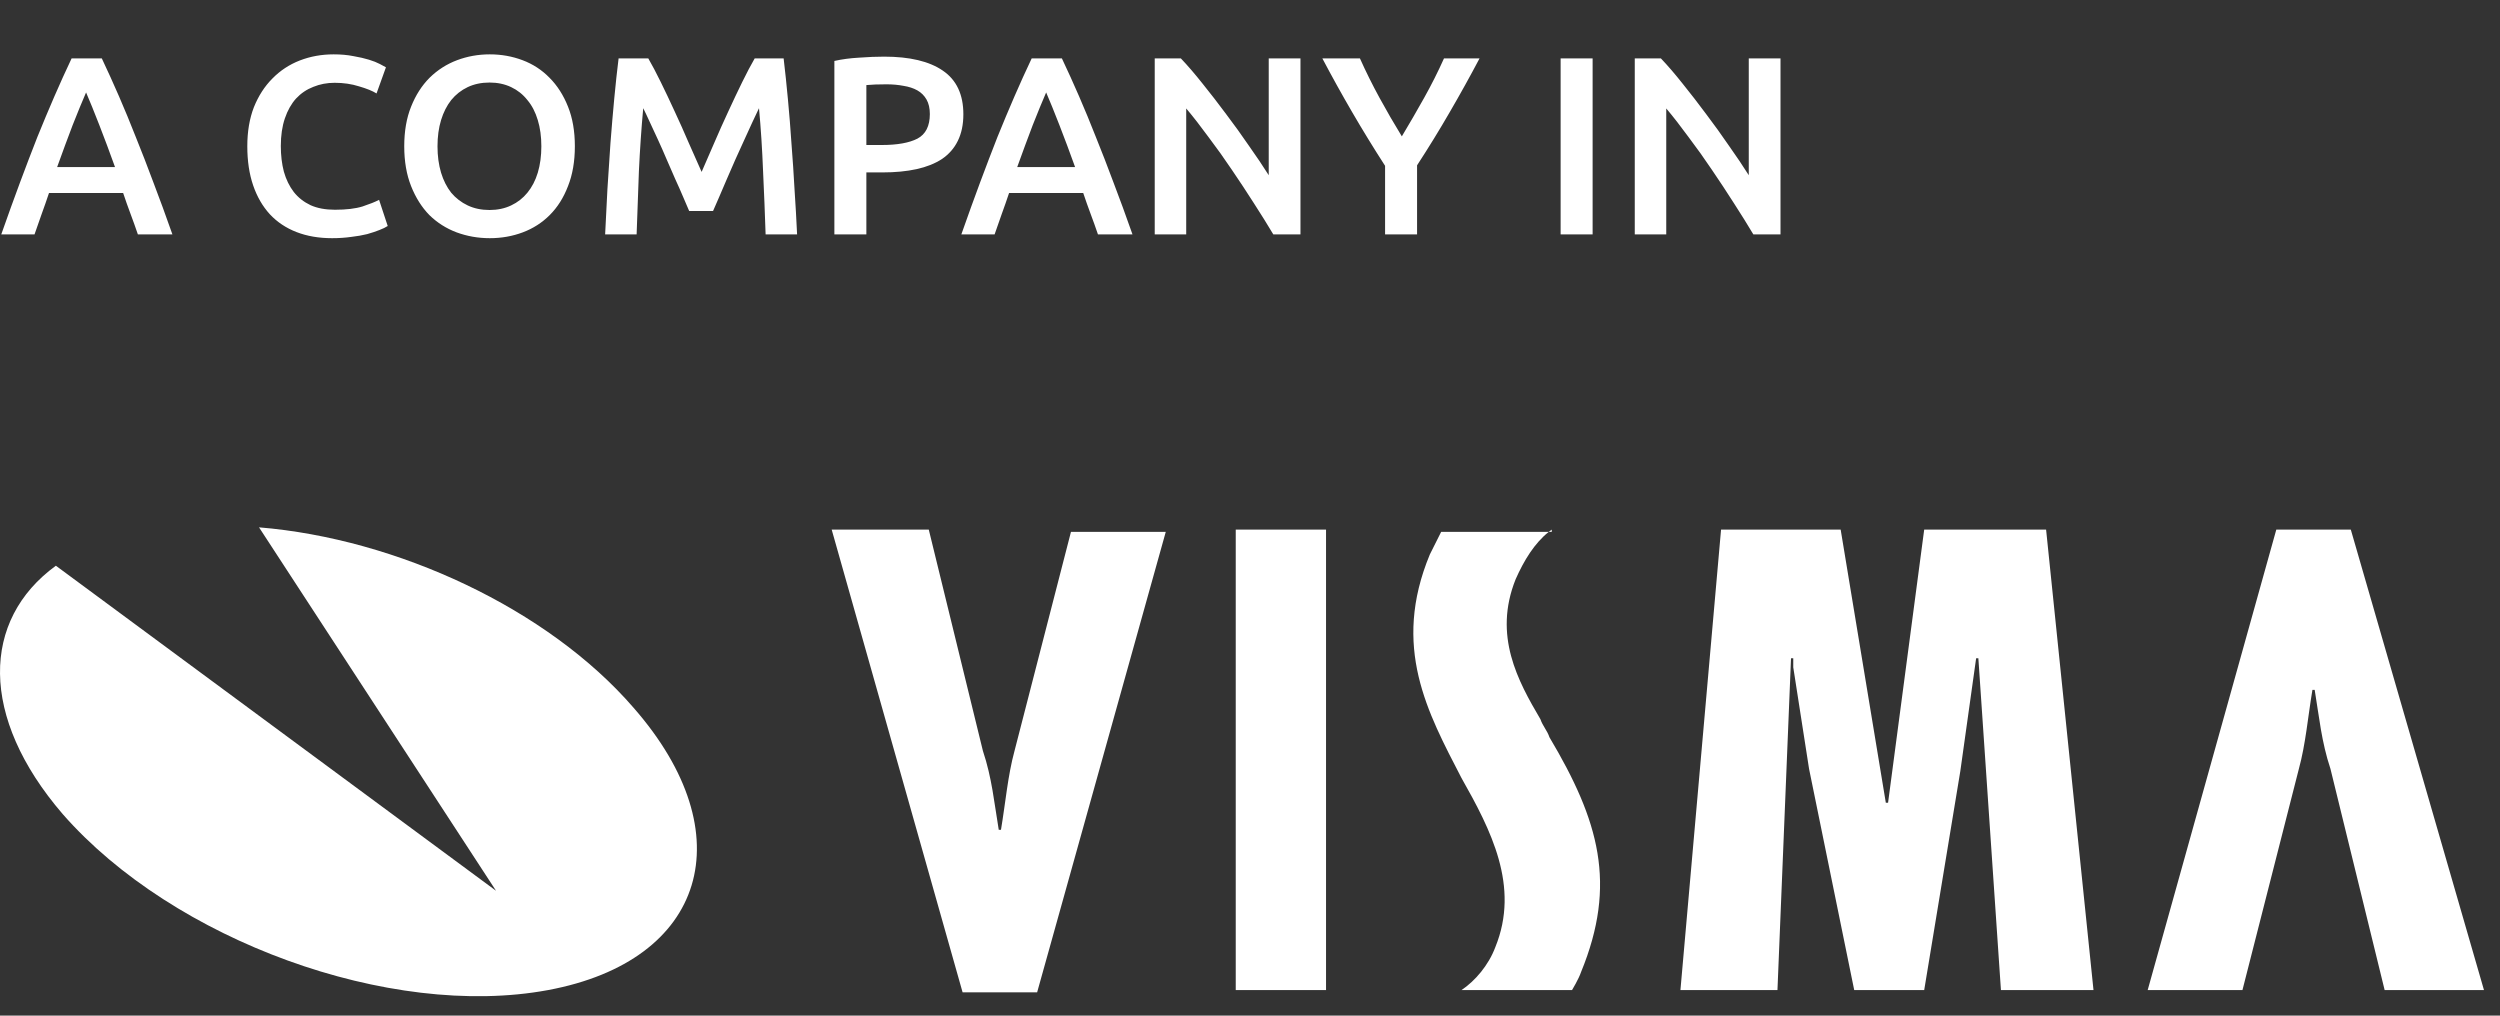
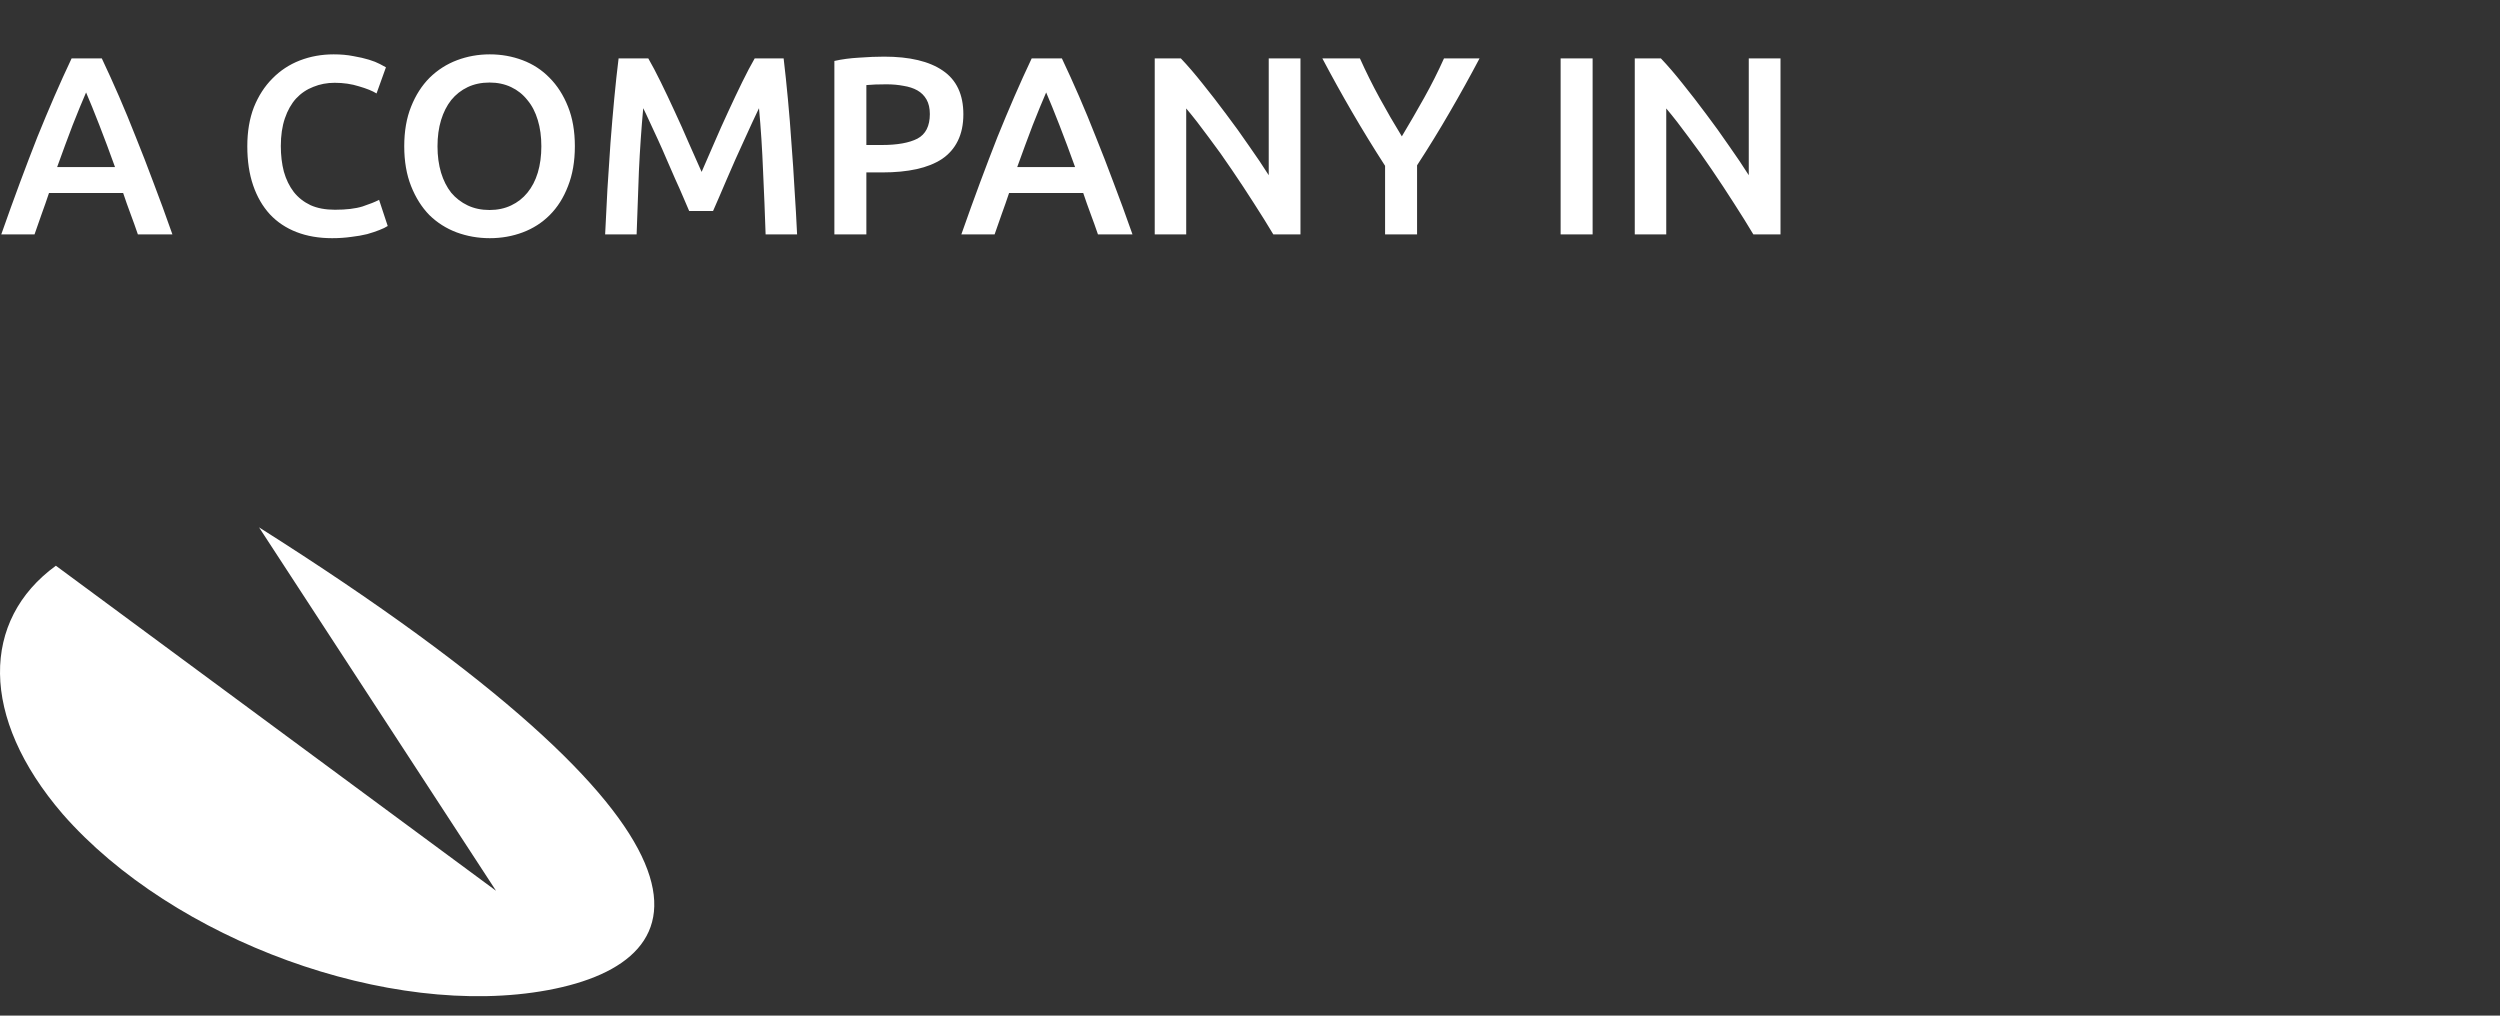
<svg xmlns="http://www.w3.org/2000/svg" width="128" height="52" viewBox="0 0 128 52" fill="none">
  <rect x="0" y="0" width="128" height="52" fill="#333333" stroke="none" />
  <path d="M7.059 12C6.938 11.645 6.812 11.294 6.682 10.947C6.552 10.6 6.426 10.245 6.305 9.881H2.509C2.388 10.245 2.262 10.605 2.132 10.96C2.011 11.307 1.889 11.653 1.768 12H0.065C0.403 11.038 0.724 10.15 1.027 9.335C1.33 8.52 1.625 7.749 1.911 7.021C2.206 6.293 2.496 5.6 2.782 4.941C3.068 4.282 3.363 3.632 3.666 2.991H5.213C5.516 3.632 5.811 4.282 6.097 4.941C6.383 5.6 6.669 6.293 6.955 7.021C7.25 7.749 7.549 8.52 7.852 9.335C8.164 10.15 8.489 11.038 8.827 12H7.059ZM4.407 4.733C4.208 5.192 3.978 5.751 3.718 6.41C3.467 7.069 3.202 7.784 2.925 8.555H5.889C5.612 7.784 5.343 7.064 5.083 6.397C4.823 5.73 4.598 5.175 4.407 4.733ZM17.004 12.195C16.328 12.195 15.721 12.091 15.184 11.883C14.647 11.675 14.192 11.372 13.819 10.973C13.446 10.566 13.16 10.072 12.961 9.491C12.762 8.91 12.662 8.243 12.662 7.489C12.662 6.735 12.775 6.068 13 5.487C13.234 4.906 13.55 4.417 13.949 4.018C14.348 3.611 14.816 3.303 15.353 3.095C15.89 2.887 16.467 2.783 17.082 2.783C17.455 2.783 17.793 2.813 18.096 2.874C18.399 2.926 18.664 2.987 18.889 3.056C19.114 3.125 19.301 3.199 19.448 3.277C19.595 3.355 19.699 3.411 19.76 3.446L19.279 4.785C19.071 4.655 18.772 4.534 18.382 4.421C18.001 4.3 17.585 4.239 17.134 4.239C16.744 4.239 16.38 4.308 16.042 4.447C15.704 4.577 15.409 4.776 15.158 5.045C14.915 5.314 14.725 5.652 14.586 6.059C14.447 6.466 14.378 6.939 14.378 7.476C14.378 7.953 14.43 8.39 14.534 8.789C14.647 9.188 14.816 9.534 15.041 9.829C15.266 10.115 15.552 10.34 15.899 10.505C16.246 10.661 16.662 10.739 17.147 10.739C17.728 10.739 18.2 10.683 18.564 10.57C18.928 10.449 19.21 10.336 19.409 10.232L19.851 11.571C19.747 11.64 19.604 11.71 19.422 11.779C19.249 11.848 19.041 11.918 18.798 11.987C18.555 12.048 18.282 12.095 17.979 12.13C17.676 12.173 17.351 12.195 17.004 12.195ZM22.4 7.489C22.4 7.983 22.461 8.434 22.582 8.841C22.704 9.24 22.877 9.582 23.102 9.868C23.336 10.145 23.618 10.362 23.947 10.518C24.277 10.674 24.649 10.752 25.065 10.752C25.473 10.752 25.841 10.674 26.17 10.518C26.5 10.362 26.777 10.145 27.002 9.868C27.236 9.582 27.414 9.24 27.535 8.841C27.657 8.434 27.717 7.983 27.717 7.489C27.717 6.995 27.657 6.549 27.535 6.15C27.414 5.743 27.236 5.4 27.002 5.123C26.777 4.837 26.5 4.616 26.17 4.46C25.841 4.304 25.473 4.226 25.065 4.226C24.649 4.226 24.277 4.304 23.947 4.46C23.618 4.616 23.336 4.837 23.102 5.123C22.877 5.409 22.704 5.751 22.582 6.15C22.461 6.549 22.4 6.995 22.4 7.489ZM29.433 7.489C29.433 8.26 29.316 8.941 29.082 9.53C28.857 10.119 28.545 10.613 28.146 11.012C27.756 11.402 27.297 11.697 26.768 11.896C26.24 12.095 25.676 12.195 25.078 12.195C24.48 12.195 23.913 12.095 23.375 11.896C22.847 11.697 22.383 11.402 21.984 11.012C21.594 10.613 21.282 10.119 21.048 9.53C20.814 8.941 20.697 8.26 20.697 7.489C20.697 6.718 20.814 6.042 21.048 5.461C21.282 4.872 21.599 4.378 21.997 3.979C22.405 3.58 22.873 3.281 23.401 3.082C23.93 2.883 24.489 2.783 25.078 2.783C25.668 2.783 26.227 2.883 26.755 3.082C27.284 3.281 27.743 3.58 28.133 3.979C28.532 4.378 28.848 4.872 29.082 5.461C29.316 6.042 29.433 6.718 29.433 7.489ZM33.193 2.991C33.384 3.32 33.596 3.723 33.83 4.2C34.064 4.677 34.303 5.179 34.545 5.708C34.788 6.228 35.026 6.761 35.26 7.307C35.503 7.844 35.724 8.343 35.923 8.802C36.123 8.343 36.339 7.844 36.573 7.307C36.807 6.761 37.046 6.228 37.288 5.708C37.531 5.179 37.769 4.677 38.003 4.2C38.237 3.723 38.45 3.32 38.64 2.991H40.122C40.2 3.65 40.274 4.352 40.343 5.097C40.413 5.834 40.473 6.592 40.525 7.372C40.586 8.143 40.638 8.923 40.681 9.712C40.733 10.492 40.777 11.255 40.811 12H39.199C39.165 10.951 39.121 9.872 39.069 8.763C39.026 7.654 38.957 6.579 38.861 5.539C38.766 5.738 38.653 5.977 38.523 6.254C38.393 6.531 38.255 6.835 38.107 7.164C37.96 7.485 37.808 7.818 37.652 8.165C37.505 8.512 37.358 8.85 37.21 9.179C37.072 9.5 36.942 9.803 36.82 10.089C36.699 10.366 36.595 10.605 36.508 10.804H35.286C35.2 10.605 35.096 10.362 34.974 10.076C34.853 9.79 34.719 9.487 34.571 9.166C34.433 8.837 34.285 8.499 34.129 8.152C33.982 7.805 33.835 7.472 33.687 7.151C33.54 6.83 33.401 6.531 33.271 6.254C33.141 5.968 33.029 5.73 32.933 5.539C32.838 6.579 32.764 7.654 32.712 8.763C32.669 9.872 32.63 10.951 32.595 12H30.983C31.018 11.255 31.057 10.483 31.1 9.686C31.152 8.889 31.204 8.1 31.256 7.32C31.317 6.531 31.382 5.769 31.451 5.032C31.521 4.295 31.594 3.615 31.672 2.991H33.193ZM45.268 2.9C46.576 2.9 47.577 3.138 48.271 3.615C48.973 4.092 49.324 4.837 49.324 5.851C49.324 6.38 49.228 6.835 49.038 7.216C48.856 7.589 48.587 7.896 48.232 8.139C47.876 8.373 47.443 8.546 46.932 8.659C46.42 8.772 45.835 8.828 45.177 8.828H44.358V12H42.72V3.121C43.101 3.034 43.521 2.978 43.981 2.952C44.449 2.917 44.878 2.9 45.268 2.9ZM45.385 4.317C44.969 4.317 44.626 4.33 44.358 4.356V7.424H45.151C45.939 7.424 46.546 7.316 46.971 7.099C47.395 6.874 47.608 6.453 47.608 5.838C47.608 5.543 47.551 5.296 47.439 5.097C47.326 4.898 47.17 4.742 46.971 4.629C46.771 4.516 46.533 4.438 46.256 4.395C45.987 4.343 45.697 4.317 45.385 4.317ZM56.215 12C56.094 11.645 55.968 11.294 55.838 10.947C55.708 10.6 55.583 10.245 55.461 9.881H51.665C51.544 10.245 51.418 10.605 51.288 10.96C51.167 11.307 51.046 11.653 50.924 12H49.221C49.559 11.038 49.88 10.15 50.183 9.335C50.487 8.52 50.781 7.749 51.067 7.021C51.362 6.293 51.652 5.6 51.938 4.941C52.224 4.282 52.519 3.632 52.822 2.991H54.369C54.673 3.632 54.967 4.282 55.253 4.941C55.539 5.6 55.825 6.293 56.111 7.021C56.406 7.749 56.705 8.52 57.008 9.335C57.32 10.15 57.645 11.038 57.983 12H56.215ZM53.563 4.733C53.364 5.192 53.134 5.751 52.874 6.41C52.623 7.069 52.359 7.784 52.081 8.555H55.045C54.768 7.784 54.499 7.064 54.239 6.397C53.979 5.73 53.754 5.175 53.563 4.733ZM65.193 12C64.898 11.506 64.569 10.977 64.205 10.414C63.841 9.842 63.464 9.27 63.074 8.698C62.684 8.117 62.285 7.558 61.878 7.021C61.479 6.475 61.098 5.985 60.734 5.552V12H59.122V2.991H60.461C60.808 3.355 61.18 3.788 61.579 4.291C61.978 4.785 62.376 5.301 62.775 5.838C63.182 6.375 63.572 6.917 63.945 7.463C64.326 8 64.664 8.503 64.959 8.971V2.991H66.584V12H65.193ZM71.774 6.982C72.164 6.332 72.545 5.673 72.918 5.006C73.291 4.339 73.629 3.667 73.932 2.991H75.752C75.267 3.91 74.76 4.824 74.231 5.734C73.711 6.635 73.152 7.545 72.554 8.464V12H70.916V8.49C70.318 7.563 69.755 6.644 69.226 5.734C68.697 4.824 68.19 3.91 67.705 2.991H69.629C69.932 3.667 70.266 4.339 70.63 5.006C70.994 5.673 71.375 6.332 71.774 6.982ZM79.904 2.991H81.542V12H79.904V2.991ZM89.771 12C89.476 11.506 89.147 10.977 88.783 10.414C88.419 9.842 88.042 9.27 87.652 8.698C87.262 8.117 86.863 7.558 86.456 7.021C86.057 6.475 85.676 5.985 85.312 5.552V12H83.7V2.991H85.039C85.386 3.355 85.758 3.788 86.157 4.291C86.556 4.785 86.954 5.301 87.353 5.838C87.76 6.375 88.15 6.917 88.523 7.463C88.904 8 89.242 8.503 89.537 8.971V2.991H91.162V12H89.771Z" fill="white" />
-   <path fill-rule="evenodd" clip-rule="evenodd" d="M49.285 50.808L42.582 27.115H47.553L50.324 38.442C50.789 39.831 50.903 41.101 51.136 42.487H51.25C51.482 41.101 51.598 39.713 51.944 38.442L54.833 27.233H59.687L53.101 50.808H49.285ZM122.094 50.693L119.32 39.366C118.858 37.98 118.743 36.71 118.512 35.322H118.396C118.164 36.71 118.05 38.096 117.702 39.366L114.813 50.693H109.961L116.547 27.115H120.361L127.18 50.693L122.094 50.693ZM102.448 50.693L101.292 33.704H101.178L100.368 39.484L98.519 50.693H94.936L92.624 39.366L91.815 34.166V33.704H91.7L91.006 50.693H86.038L88.118 27.115H94.242L96.554 41.101H96.669L98.519 27.115H104.76L107.187 50.693L102.448 50.693ZM74.826 50.693C75.52 50.231 76.214 49.422 76.559 48.498C77.832 45.378 76.329 42.487 74.826 39.83C73.093 36.477 71.243 33.127 73.208 28.388C73.441 27.924 73.787 27.232 73.787 27.232H79.295C78.566 27.815 78.031 28.686 77.6 29.659C76.444 32.548 77.715 34.86 78.87 36.825C78.986 37.171 79.218 37.401 79.332 37.748C81.876 42.025 82.8 45.261 80.95 49.769C80.835 50.117 80.488 50.693 80.488 50.693H74.826ZM63.27 50.693V27.115H67.893V50.693L63.27 50.693ZM79.295 27.233C79.346 27.192 79.397 27.153 79.449 27.115V27.233H79.295Z" fill="white" />
-   <path d="M13.262 27C20.312 27.578 28.055 31.161 32.447 36.246C38.11 42.718 36.145 49.191 28.055 50.693C19.965 52.196 8.871 48.15 3.208 41.678C-1.068 36.708 -0.953 31.739 2.861 28.965L25.397 45.608L13.262 27Z" fill="white" />
+   <path d="M13.262 27C38.11 42.718 36.145 49.191 28.055 50.693C19.965 52.196 8.871 48.15 3.208 41.678C-1.068 36.708 -0.953 31.739 2.861 28.965L25.397 45.608L13.262 27Z" fill="white" />
</svg>